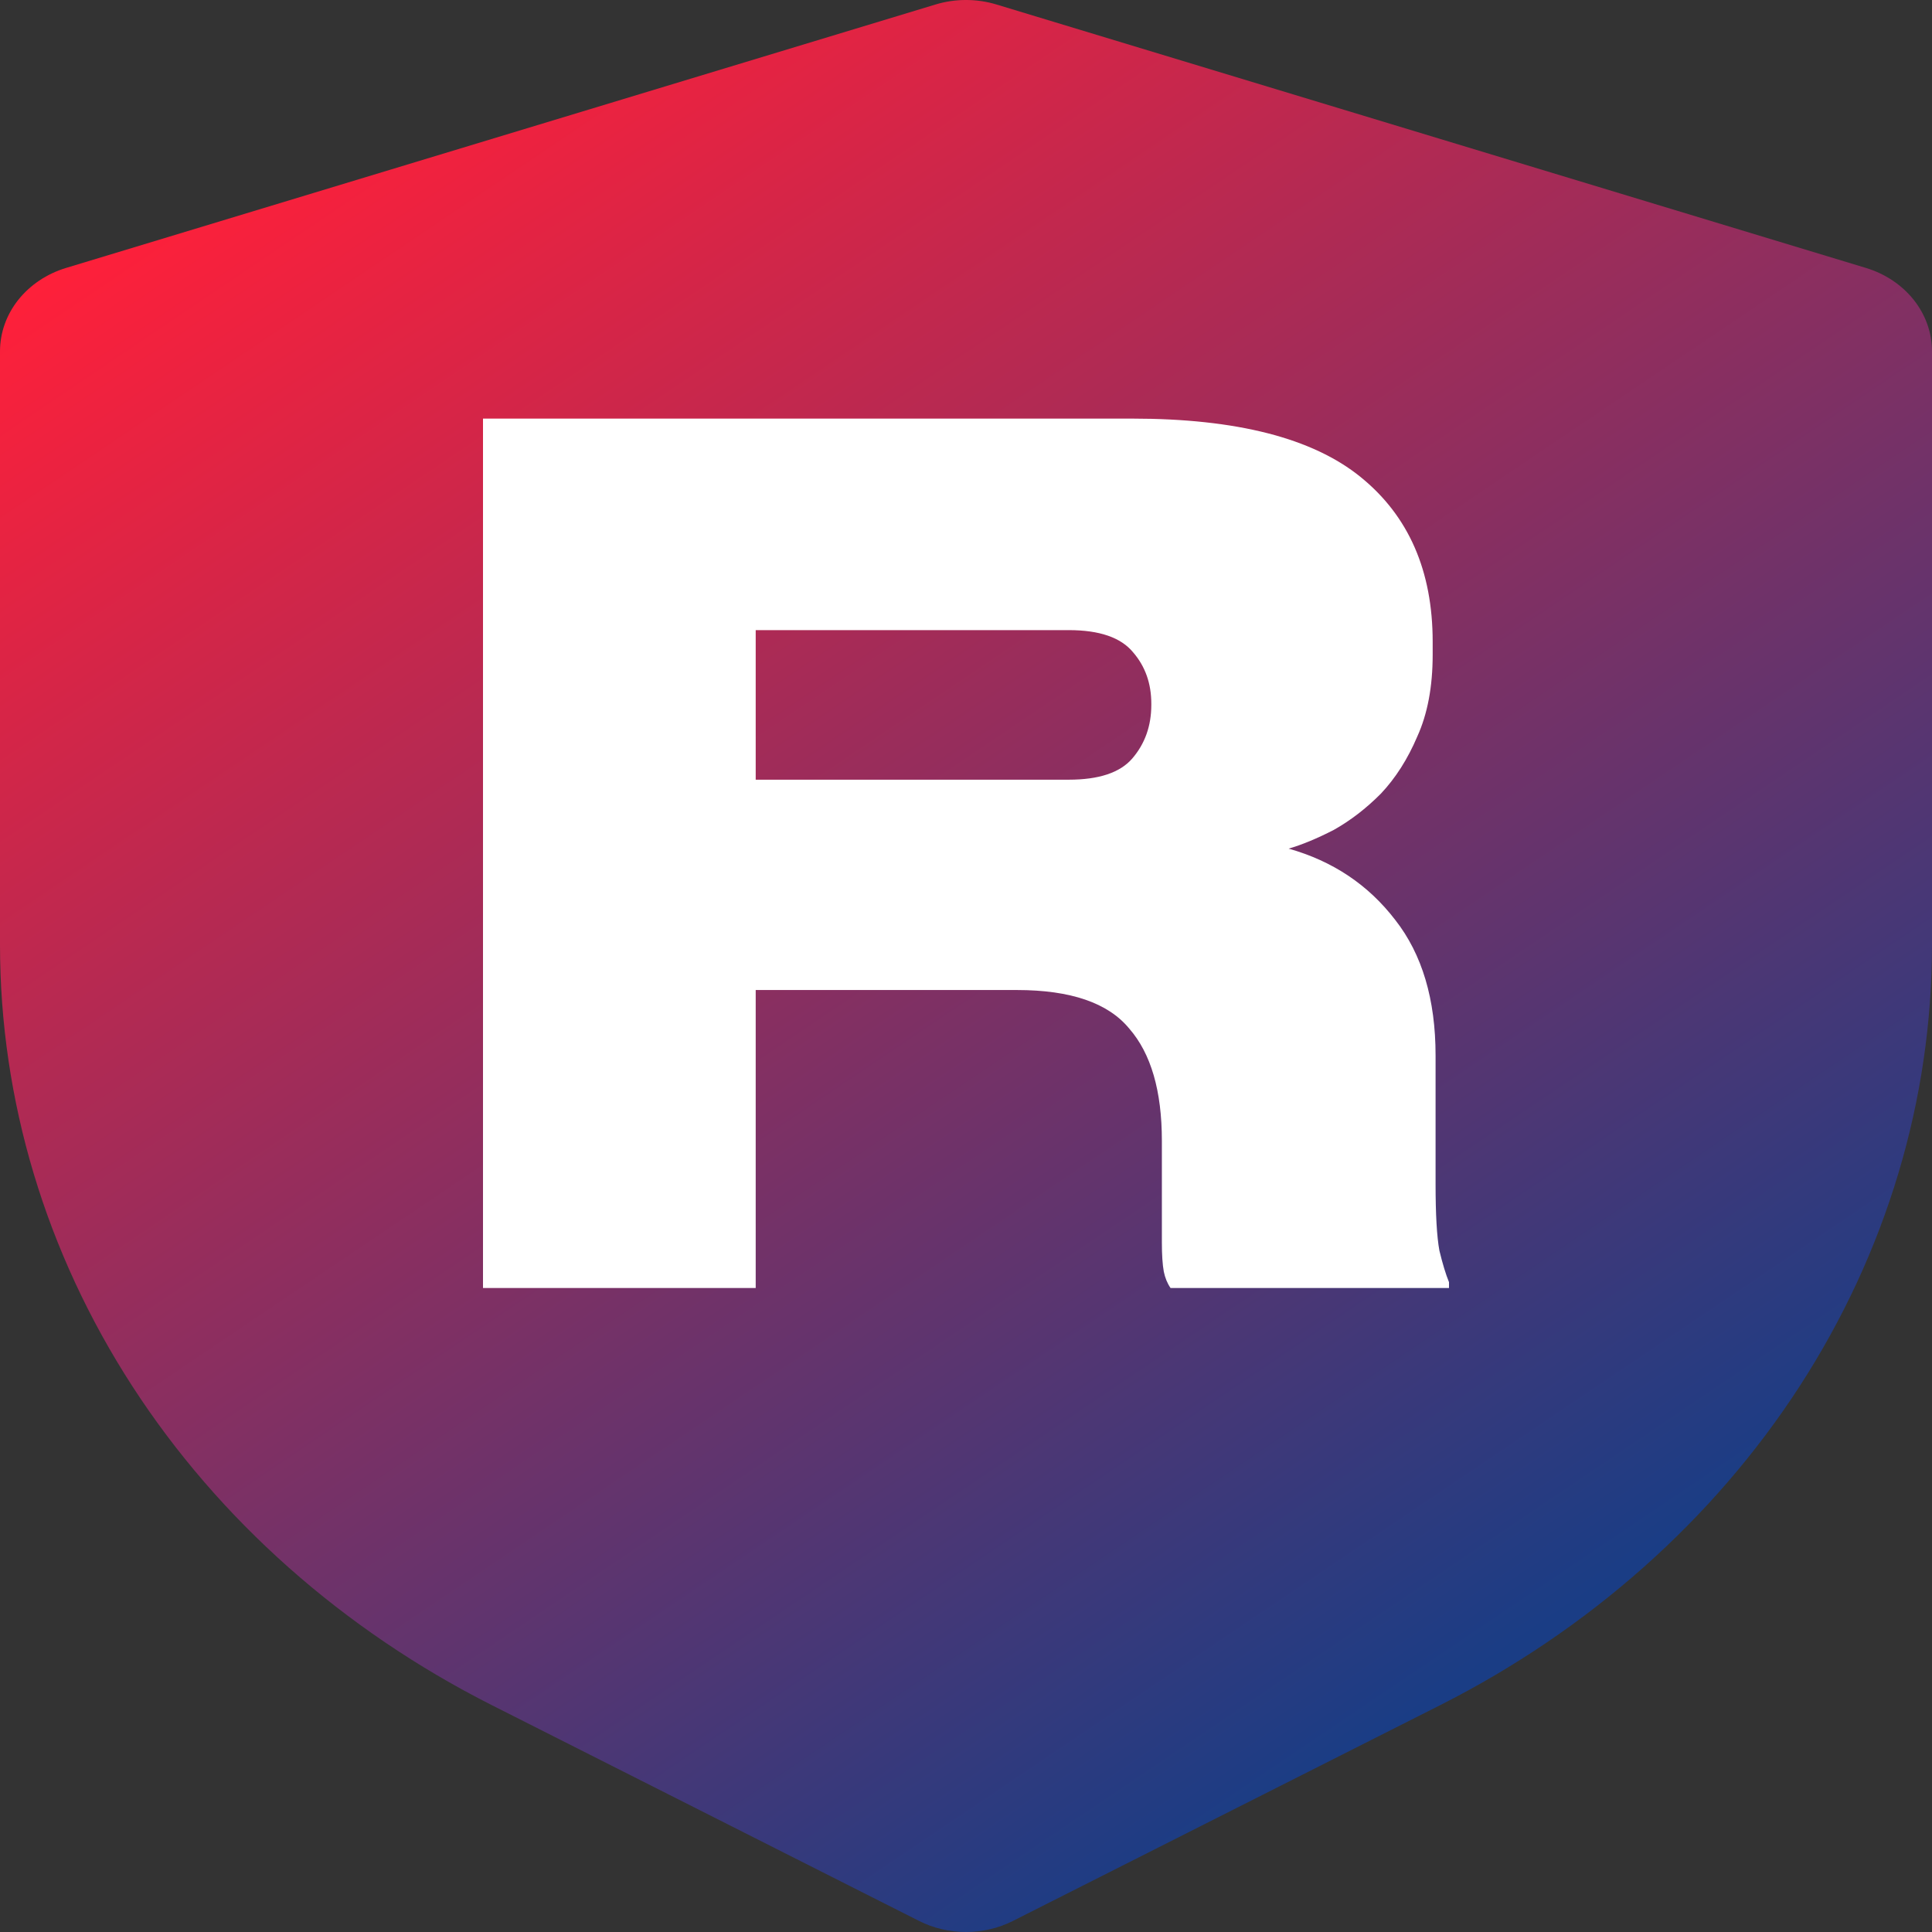
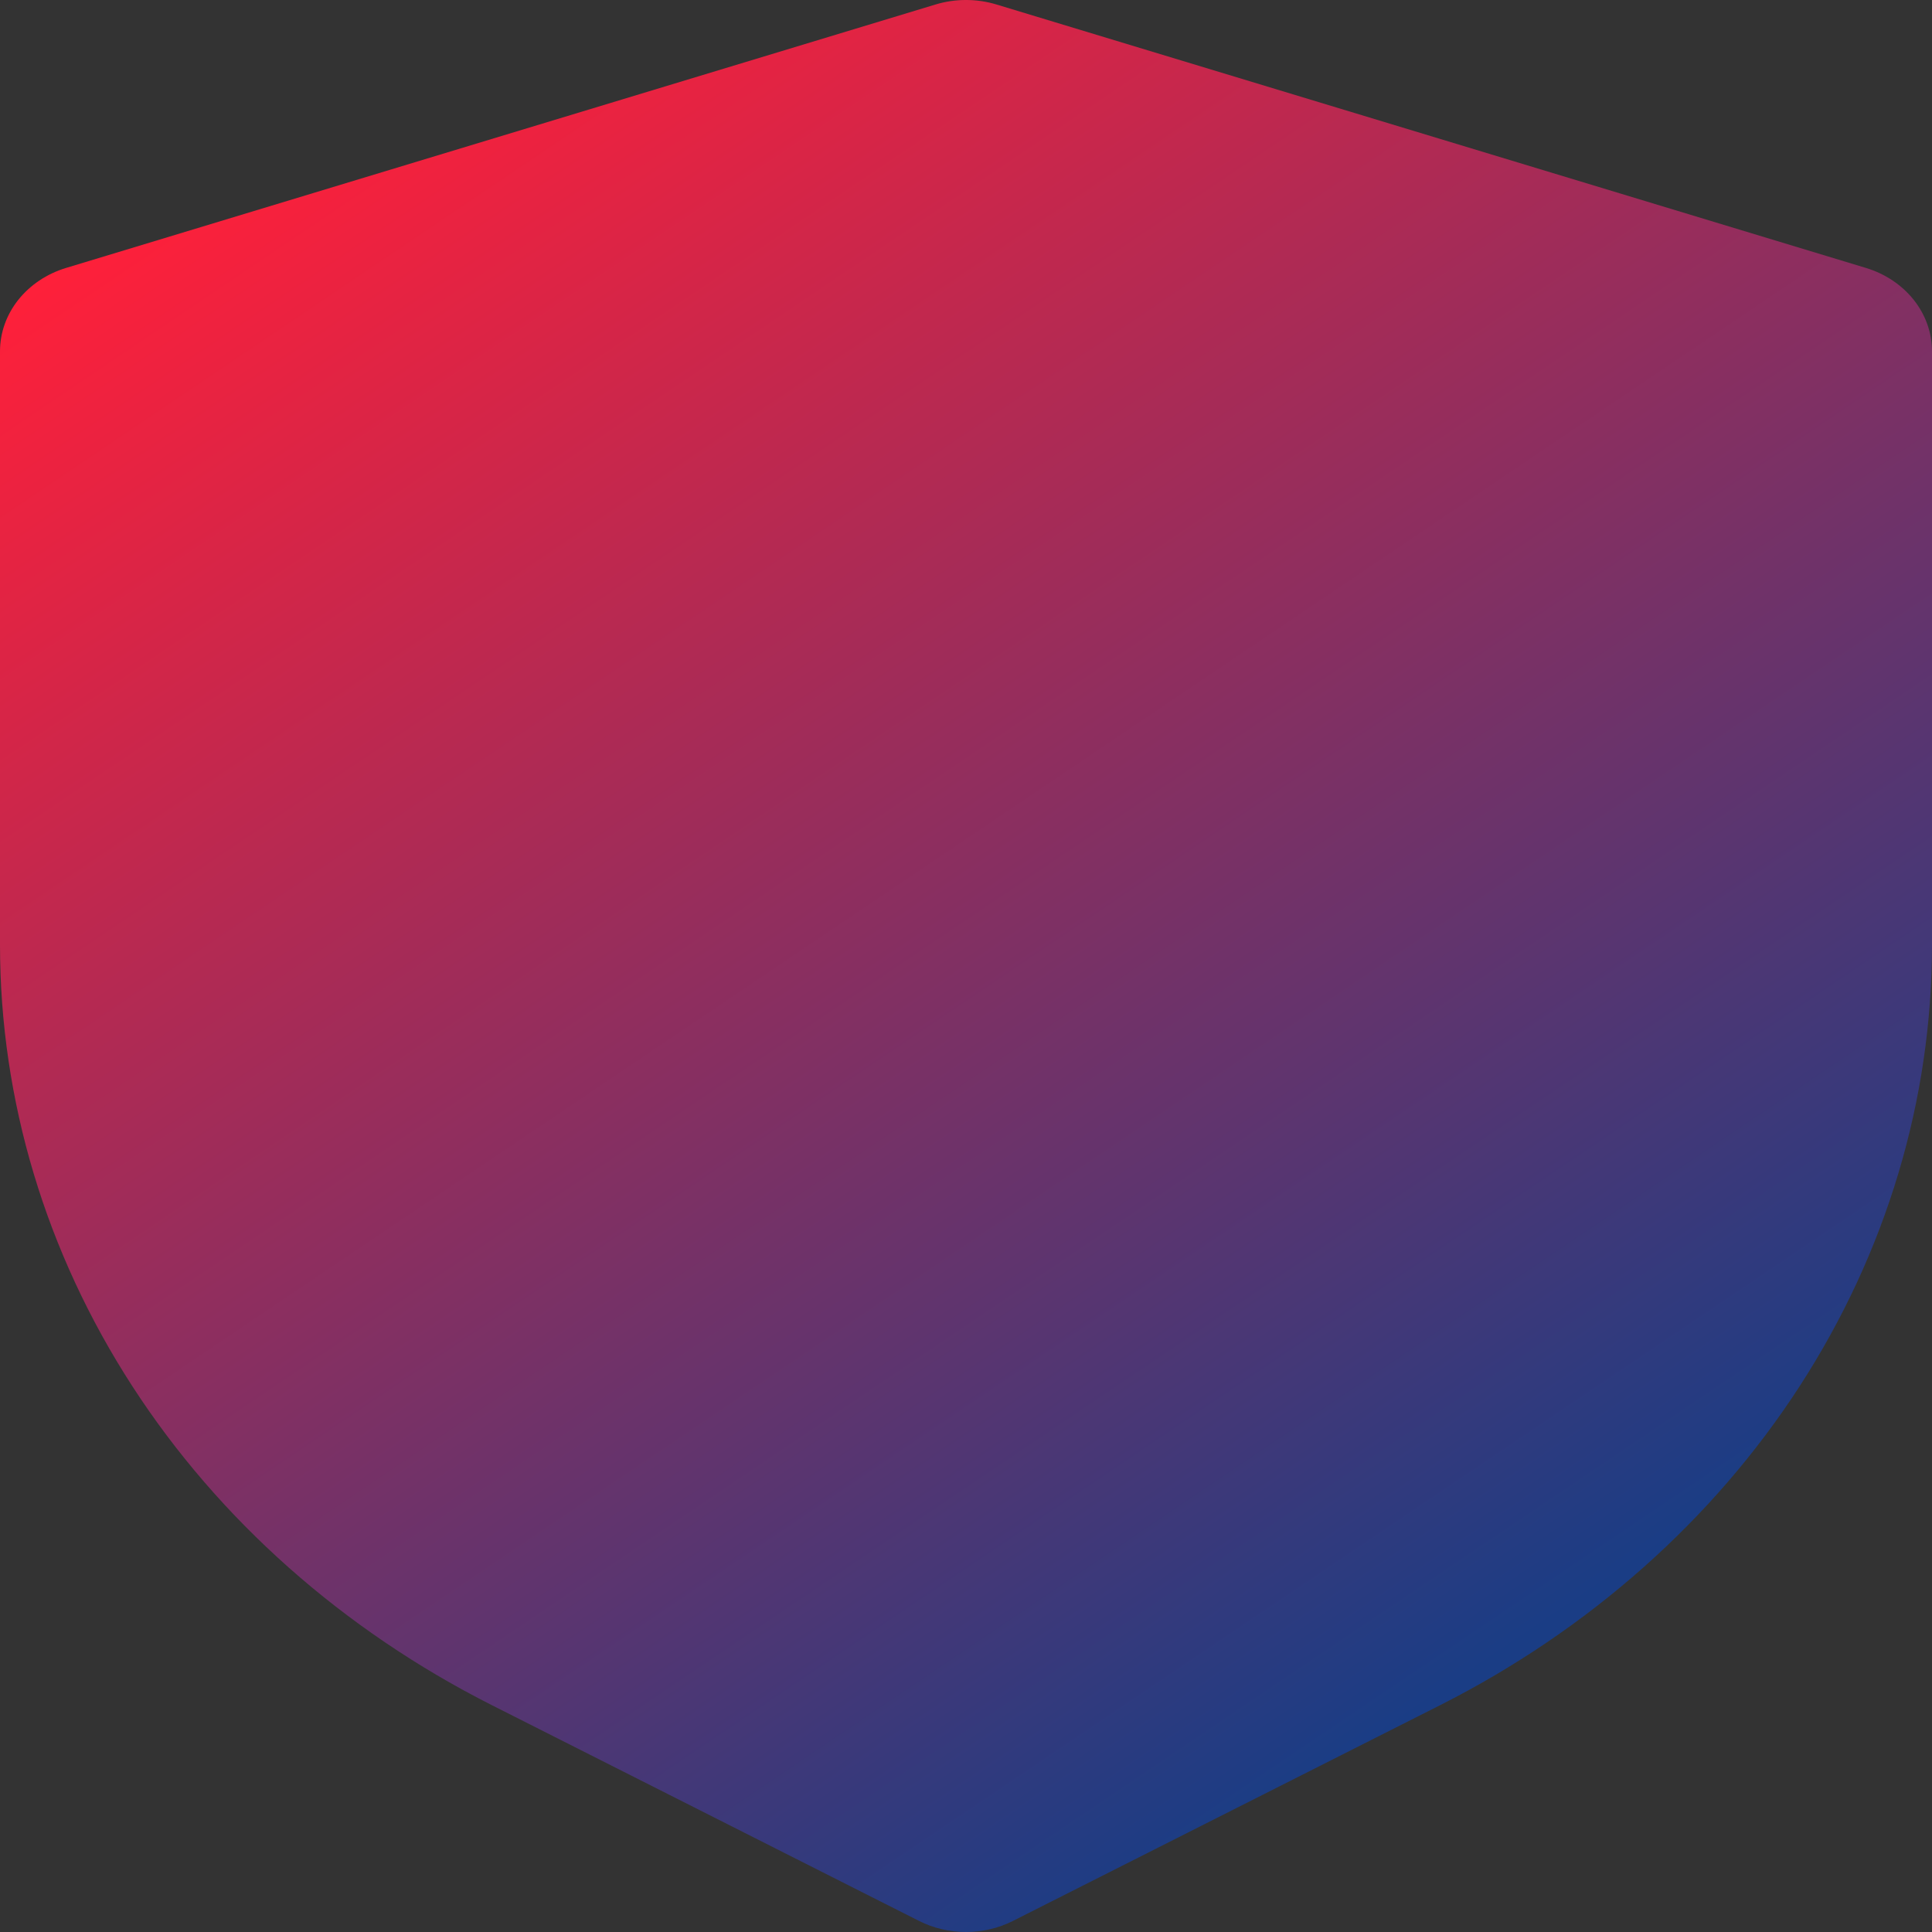
<svg xmlns="http://www.w3.org/2000/svg" width="60" height="60" viewBox="0 0 60 60" fill="none">
  <rect x="0" y="0" width="60" height="60" fill="#333333" stroke="none" />
  <path d="M57.948 8.321L30.948 0.14C30.333 -0.047 29.667 -0.047 29.052 0.14L2.052 8.321C1.454 8.502 0.935 8.85 0.566 9.314C0.198 9.779 -0 10.337 8.70278e-08 10.91V29.351C0.002 34.167 1.42 38.894 4.106 43.044C6.793 47.195 10.65 50.617 15.279 52.958L28.542 59.656C28.988 59.882 29.49 60 30 60C30.51 60 31.012 59.882 31.458 59.656L44.721 52.958C49.35 50.617 53.207 47.195 55.894 43.044C58.58 38.894 59.998 34.167 60 29.351V10.91C60 10.337 59.802 9.779 59.434 9.314C59.065 8.85 58.546 8.502 57.948 8.321Z" fill="url(#paint0_linear_1735_63634)" />
-   <path d="M23.469 24.214H33.191C34.125 24.214 34.781 23.996 35.159 23.561C35.557 23.101 35.755 22.544 35.755 21.891V21.855C35.755 21.226 35.567 20.694 35.189 20.258C34.811 19.798 34.145 19.569 33.191 19.569H23.469V24.214ZM23.469 40H15V13H35.159C38.4 13 40.765 13.605 42.256 14.815C43.748 16.024 44.493 17.73 44.493 19.931V20.331C44.493 21.323 44.334 22.169 44.016 22.871C43.718 23.573 43.34 24.165 42.883 24.649C42.425 25.109 41.938 25.484 41.421 25.774C40.904 26.04 40.437 26.234 40.02 26.355C41.392 26.742 42.495 27.48 43.33 28.569C44.165 29.633 44.583 31.036 44.583 32.778V36.77C44.583 37.714 44.622 38.403 44.702 38.839C44.801 39.25 44.901 39.577 45 39.819V40H36.352C36.252 39.855 36.183 39.686 36.143 39.492C36.103 39.274 36.083 38.972 36.083 38.585V35.427C36.083 33.879 35.745 32.718 35.07 31.944C34.413 31.145 33.25 30.746 31.581 30.746H23.469V40Z" fill="white" />
  <defs>
    <linearGradient id="paint0_linear_1735_63634" x1="14.5" y1="2.5292e-07" x2="48.346" y2="50.196" gradientUnits="userSpaceOnUse">
      <stop stop-color="#FE203A" />
      <stop offset="1" stop-color="#1A3D85" />
    </linearGradient>
  </defs>
</svg>